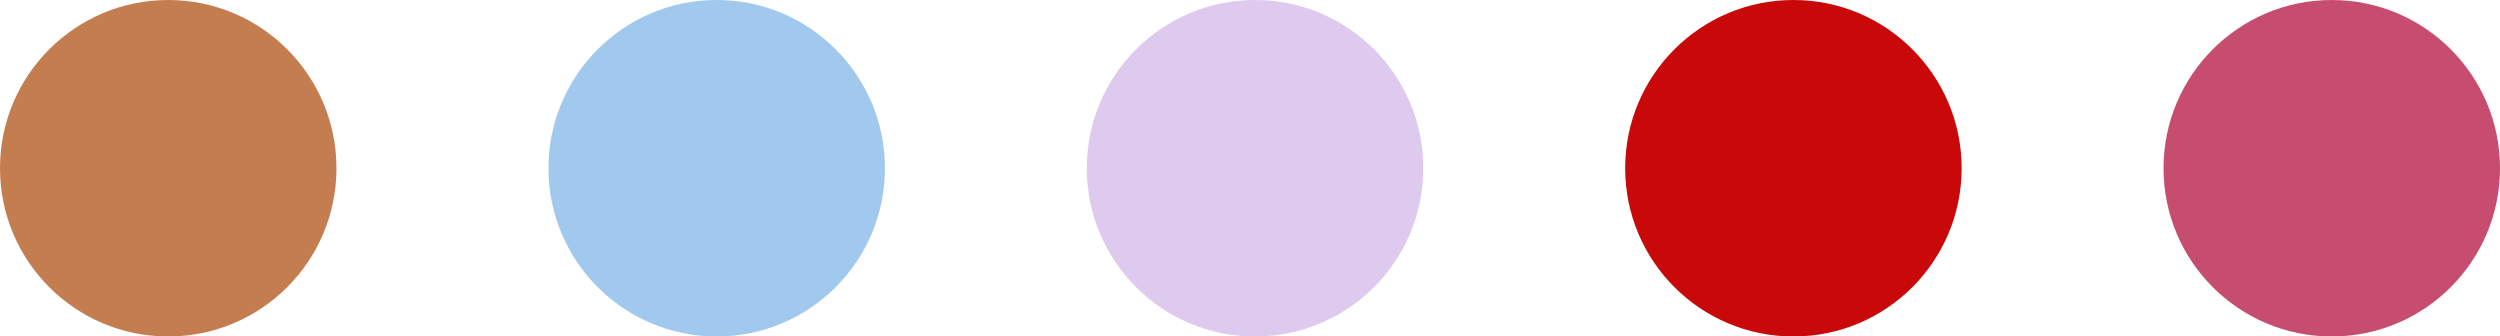
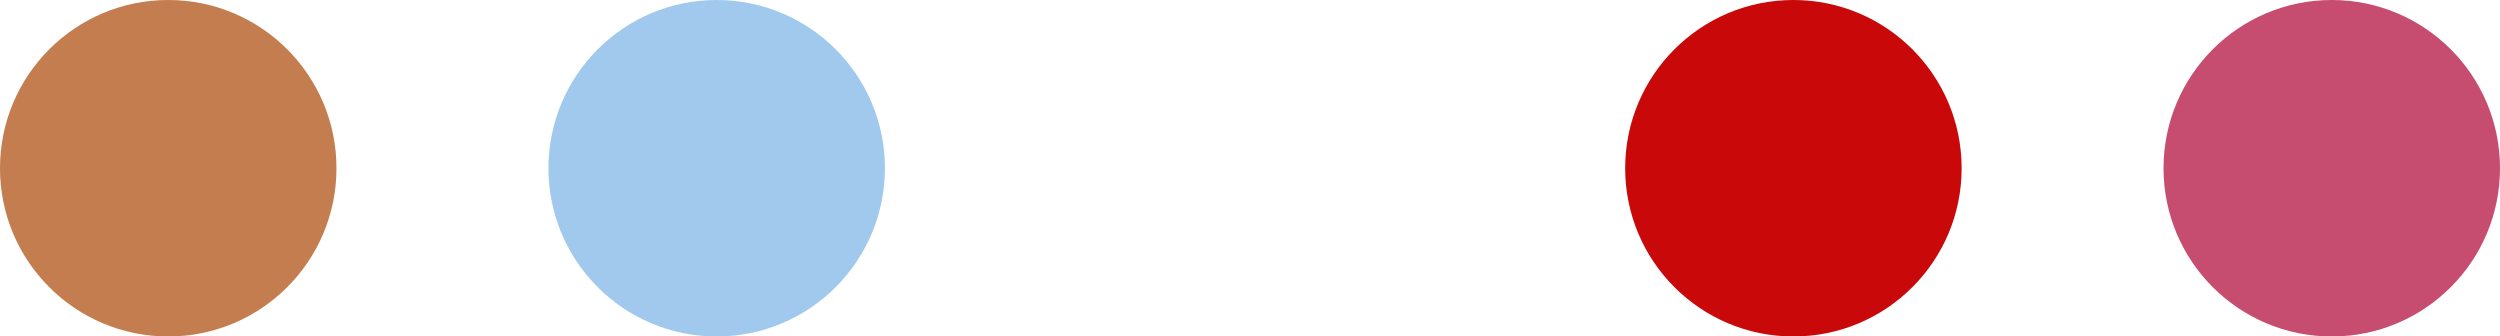
<svg xmlns="http://www.w3.org/2000/svg" width="185.75" height="25" viewBox="0 0 185.75 25">
  <g transform="translate(11373.75 -2451)">
    <circle cx="12.5" cy="12.5" r="12.5" transform="translate(-11373.75 2451)" fill="#c37d4f" />
    <circle cx="12.5" cy="12.5" r="12.5" transform="translate(-11333 2451)" fill="#a1c9ed" />
-     <circle cx="12.5" cy="12.5" r="12.5" transform="translate(-11293 2451)" fill="#ddcaee" />
    <circle cx="12.5" cy="12.5" r="12.5" transform="translate(-11253 2451)" fill="#c90909" />
    <circle cx="12.5" cy="12.5" r="12.5" transform="translate(-11213 2451)" fill="#c74d70" />
  </g>
</svg>